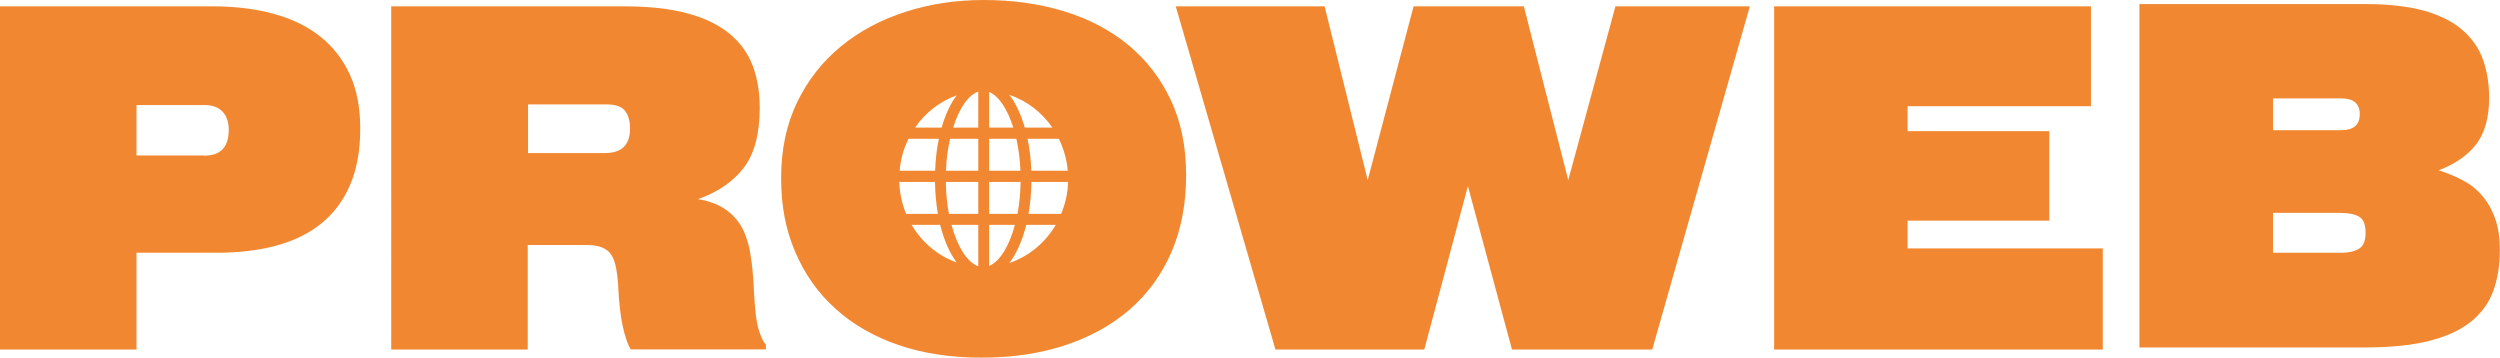
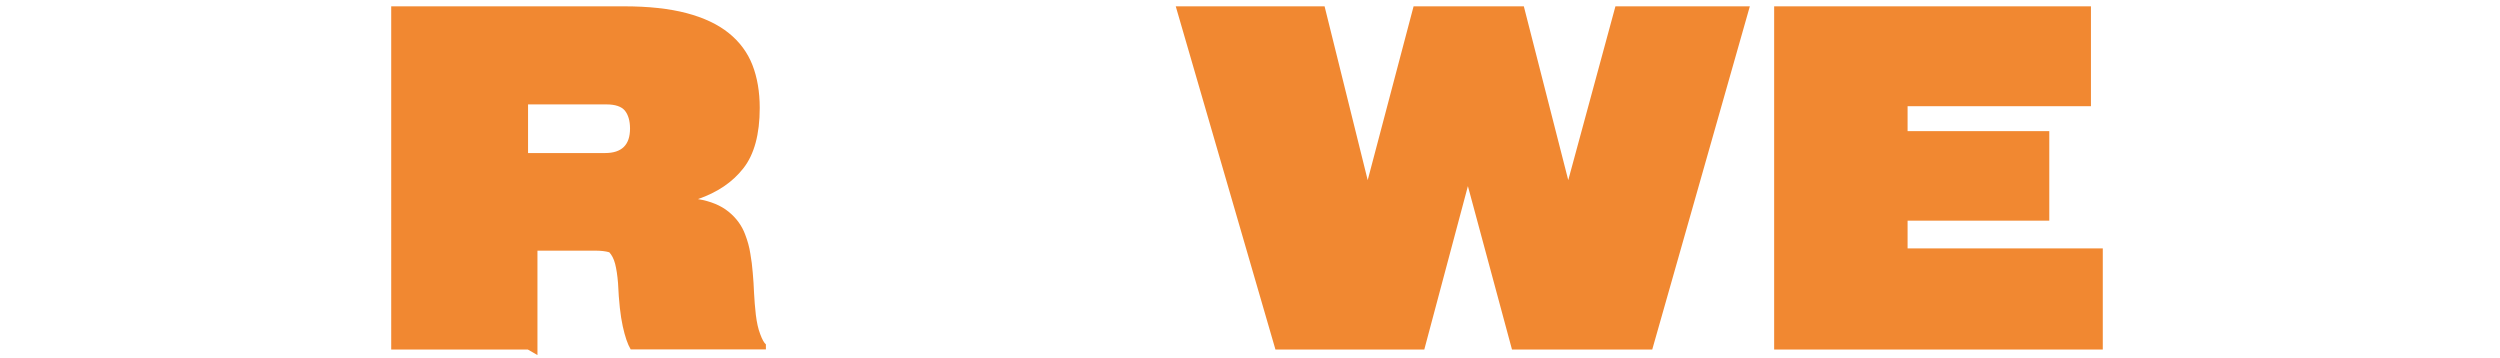
<svg xmlns="http://www.w3.org/2000/svg" id="Layer_2" data-name="Layer 2" viewBox="0 0 154.2 22.06">
  <defs>
    <style>
      .cls-1 {
        fill: #f18831;
        stroke-width: 0px;
      }
    </style>
  </defs>
  <g id="Layer_1-2" data-name="Layer 1">
    <g>
-       <path class="cls-1" d="m8.43,21.56H0V.39h13.08c1.4,0,2.66.15,3.79.46s2.09.77,2.88,1.4c.79.63,1.4,1.41,1.83,2.35.43.94.64,2.05.64,3.32,0,1.36-.21,2.53-.63,3.5-.42.97-1.02,1.76-1.79,2.38-.77.62-1.71,1.07-2.8,1.36-1.09.29-2.31.43-3.65.43h-4.93v5.96Zm4.17-11.96c1.01,0,1.51-.53,1.51-1.6,0-.47-.13-.84-.38-1.11-.25-.27-.62-.41-1.11-.41h-4.2v3.11h4.17Z" />
-       <path class="cls-1" d="m32.56,21.56h-8.43V.39h14.36c1.51,0,2.8.14,3.86.42,1.06.28,1.93.69,2.6,1.23.67.54,1.16,1.2,1.46,1.97.3.77.45,1.66.45,2.65,0,1.62-.34,2.87-1.01,3.72-.67.86-1.61,1.49-2.8,1.9.78.13,1.41.39,1.89.78s.82.86,1.02,1.4c.15.39.26.78.32,1.18.07.39.12.79.15,1.19.04.4.06.82.08,1.25.02.43.06.88.11,1.34.06.47.14.86.27,1.19.12.33.24.54.35.63v.31h-8.34c-.19-.32-.35-.79-.49-1.43-.14-.63-.24-1.52-.29-2.66-.04-.49-.1-.88-.18-1.19-.08-.31-.21-.55-.36-.71s-.36-.28-.6-.35c-.24-.07-.53-.1-.87-.1h-3.56v6.44Zm4.76-12.12c1.03,0,1.54-.5,1.54-1.51,0-.48-.11-.85-.32-1.11-.21-.25-.59-.38-1.13-.38h-4.84v3h4.76Z" />
+       <path class="cls-1" d="m32.56,21.56h-8.43V.39h14.36c1.51,0,2.8.14,3.86.42,1.06.28,1.93.69,2.6,1.23.67.54,1.16,1.2,1.46,1.97.3.77.45,1.66.45,2.65,0,1.62-.34,2.87-1.01,3.72-.67.86-1.61,1.49-2.8,1.9.78.13,1.41.39,1.89.78s.82.86,1.02,1.4c.15.39.26.78.32,1.18.07.39.12.79.15,1.19.04.4.06.82.08,1.25.02.43.06.88.11,1.34.06.47.14.86.27,1.19.12.33.24.54.35.63v.31h-8.34c-.19-.32-.35-.79-.49-1.43-.14-.63-.24-1.52-.29-2.66-.04-.49-.1-.88-.18-1.19-.08-.31-.21-.55-.36-.71c-.24-.07-.53-.1-.87-.1h-3.56v6.44Zm4.76-12.12c1.03,0,1.54-.5,1.54-1.51,0-.48-.11-.85-.32-1.11-.21-.25-.59-.38-1.13-.38h-4.84v3h4.76Z" />
      <path class="cls-1" d="m72.52.39h9.18l2.66,10.72,2.83-10.72h6.8l2.74,10.72,2.91-10.72h8.29l-6.02,21.17h-8.65l-2.72-10.08-2.69,10.08h-9.18L72.52.39Z" />
      <path class="cls-1" d="m109.43.39h19.54v6.16h-11.31v1.54h8.74v5.52h-8.74v1.71h12.04v6.24h-20.27V.39Z" />
-       <path class="cls-1" d="m131.97.25h13.92c1.47,0,2.71.15,3.7.43.99.29,1.77.7,2.35,1.22.58.52.99,1.13,1.23,1.83.24.7.36,1.47.36,2.31,0,1.21-.27,2.17-.8,2.86-.53.69-1.3,1.22-2.31,1.6.52.17,1.02.37,1.48.62.47.24.87.56,1.2.95.34.39.6.86.8,1.41.2.55.29,1.21.29,1.97,0,.93-.14,1.77-.41,2.51-.27.74-.73,1.36-1.37,1.88-.64.51-1.49.91-2.55,1.18s-2.38.41-3.96.41h-13.94V.25Zm12.43,7.78c.77,0,1.15-.33,1.15-.98s-.37-.98-1.12-.98h-4.23v1.96h4.2Zm-4.2,7.56h4.23c.43,0,.78-.08,1.06-.24.28-.16.42-.49.42-.99s-.13-.83-.39-.99c-.26-.16-.66-.24-1.2-.24h-4.12v2.46Z" />
-       <path class="cls-1" d="m72.21,6.16c-.63-1.34-1.51-2.47-2.62-3.39-1.11-.91-2.43-1.61-3.95-2.07-1.52-.47-3.18-.7-4.97-.7-1.7,0-3.3.24-4.82.73-1.51.49-2.84,1.19-3.98,2.13-1.14.93-2.04,2.08-2.7,3.44-.66,1.36-.99,2.92-.99,4.68s.29,3.2.87,4.56c.58,1.36,1.4,2.53,2.48,3.5,1.07.97,2.37,1.72,3.89,2.24,1.52.52,3.22.78,5.11.78s3.6-.25,5.15-.76,2.88-1.24,3.99-2.2c1.11-.96,1.97-2.14,2.58-3.54.61-1.4.91-2.99.91-4.76s-.32-3.3-.95-4.65Zm-9,1.71c-.24-.82-.56-1.51-.95-2.02,1.06.36,1.99,1.06,2.65,2.02h-1.7Zm2.1.69c.3.61.49,1.28.55,1.97h-2.25c-.02-.69-.1-1.36-.23-1.97h1.93Zm-2.81-.69h-1.49v-2.2c.58.24,1.13,1.04,1.49,2.2Zm.19.69c.14.61.22,1.28.25,1.97h-1.93v-1.97h1.68Zm.26,2.66c-.01.68-.07,1.34-.19,1.97h-1.75v-1.97h1.94Zm-.35,2.65c-.36,1.35-.95,2.27-1.59,2.53v-2.53h1.59Zm.7,0h1.82c-.66,1.12-1.68,1.95-2.86,2.35.44-.58.8-1.38,1.04-2.35Zm.14-.68c.11-.63.17-1.29.18-1.97h2.26c-.02.67-.16,1.34-.43,1.97h-2.01Zm-5.53-4.63c-.13.62-.21,1.28-.23,1.97h-2.19c.06-.69.24-1.36.55-1.97h1.87Zm-1.47-.69c.64-.93,1.54-1.62,2.57-1.99-.38.5-.7,1.18-.93,1.99h-1.64Zm1.23,3.35c.01.68.07,1.34.18,1.97h-1.96c-.26-.63-.4-1.29-.42-1.97h2.2Zm.32,2.65c.24.96.59,1.75,1.02,2.32-1.15-.41-2.14-1.23-2.78-2.32h1.76Zm.7,0h1.65v2.55c-.66-.22-1.28-1.18-1.65-2.55Zm-.16-.68c-.12-.63-.18-1.3-.19-1.97h2v1.97h-1.81Zm-.18-2.66c.02-.69.11-1.35.25-1.97h1.74v1.97h-1.99Zm.44-2.66c.37-1.2.95-2.02,1.55-2.22v2.22h-1.55Z" />
    </g>
  </g>
</svg>